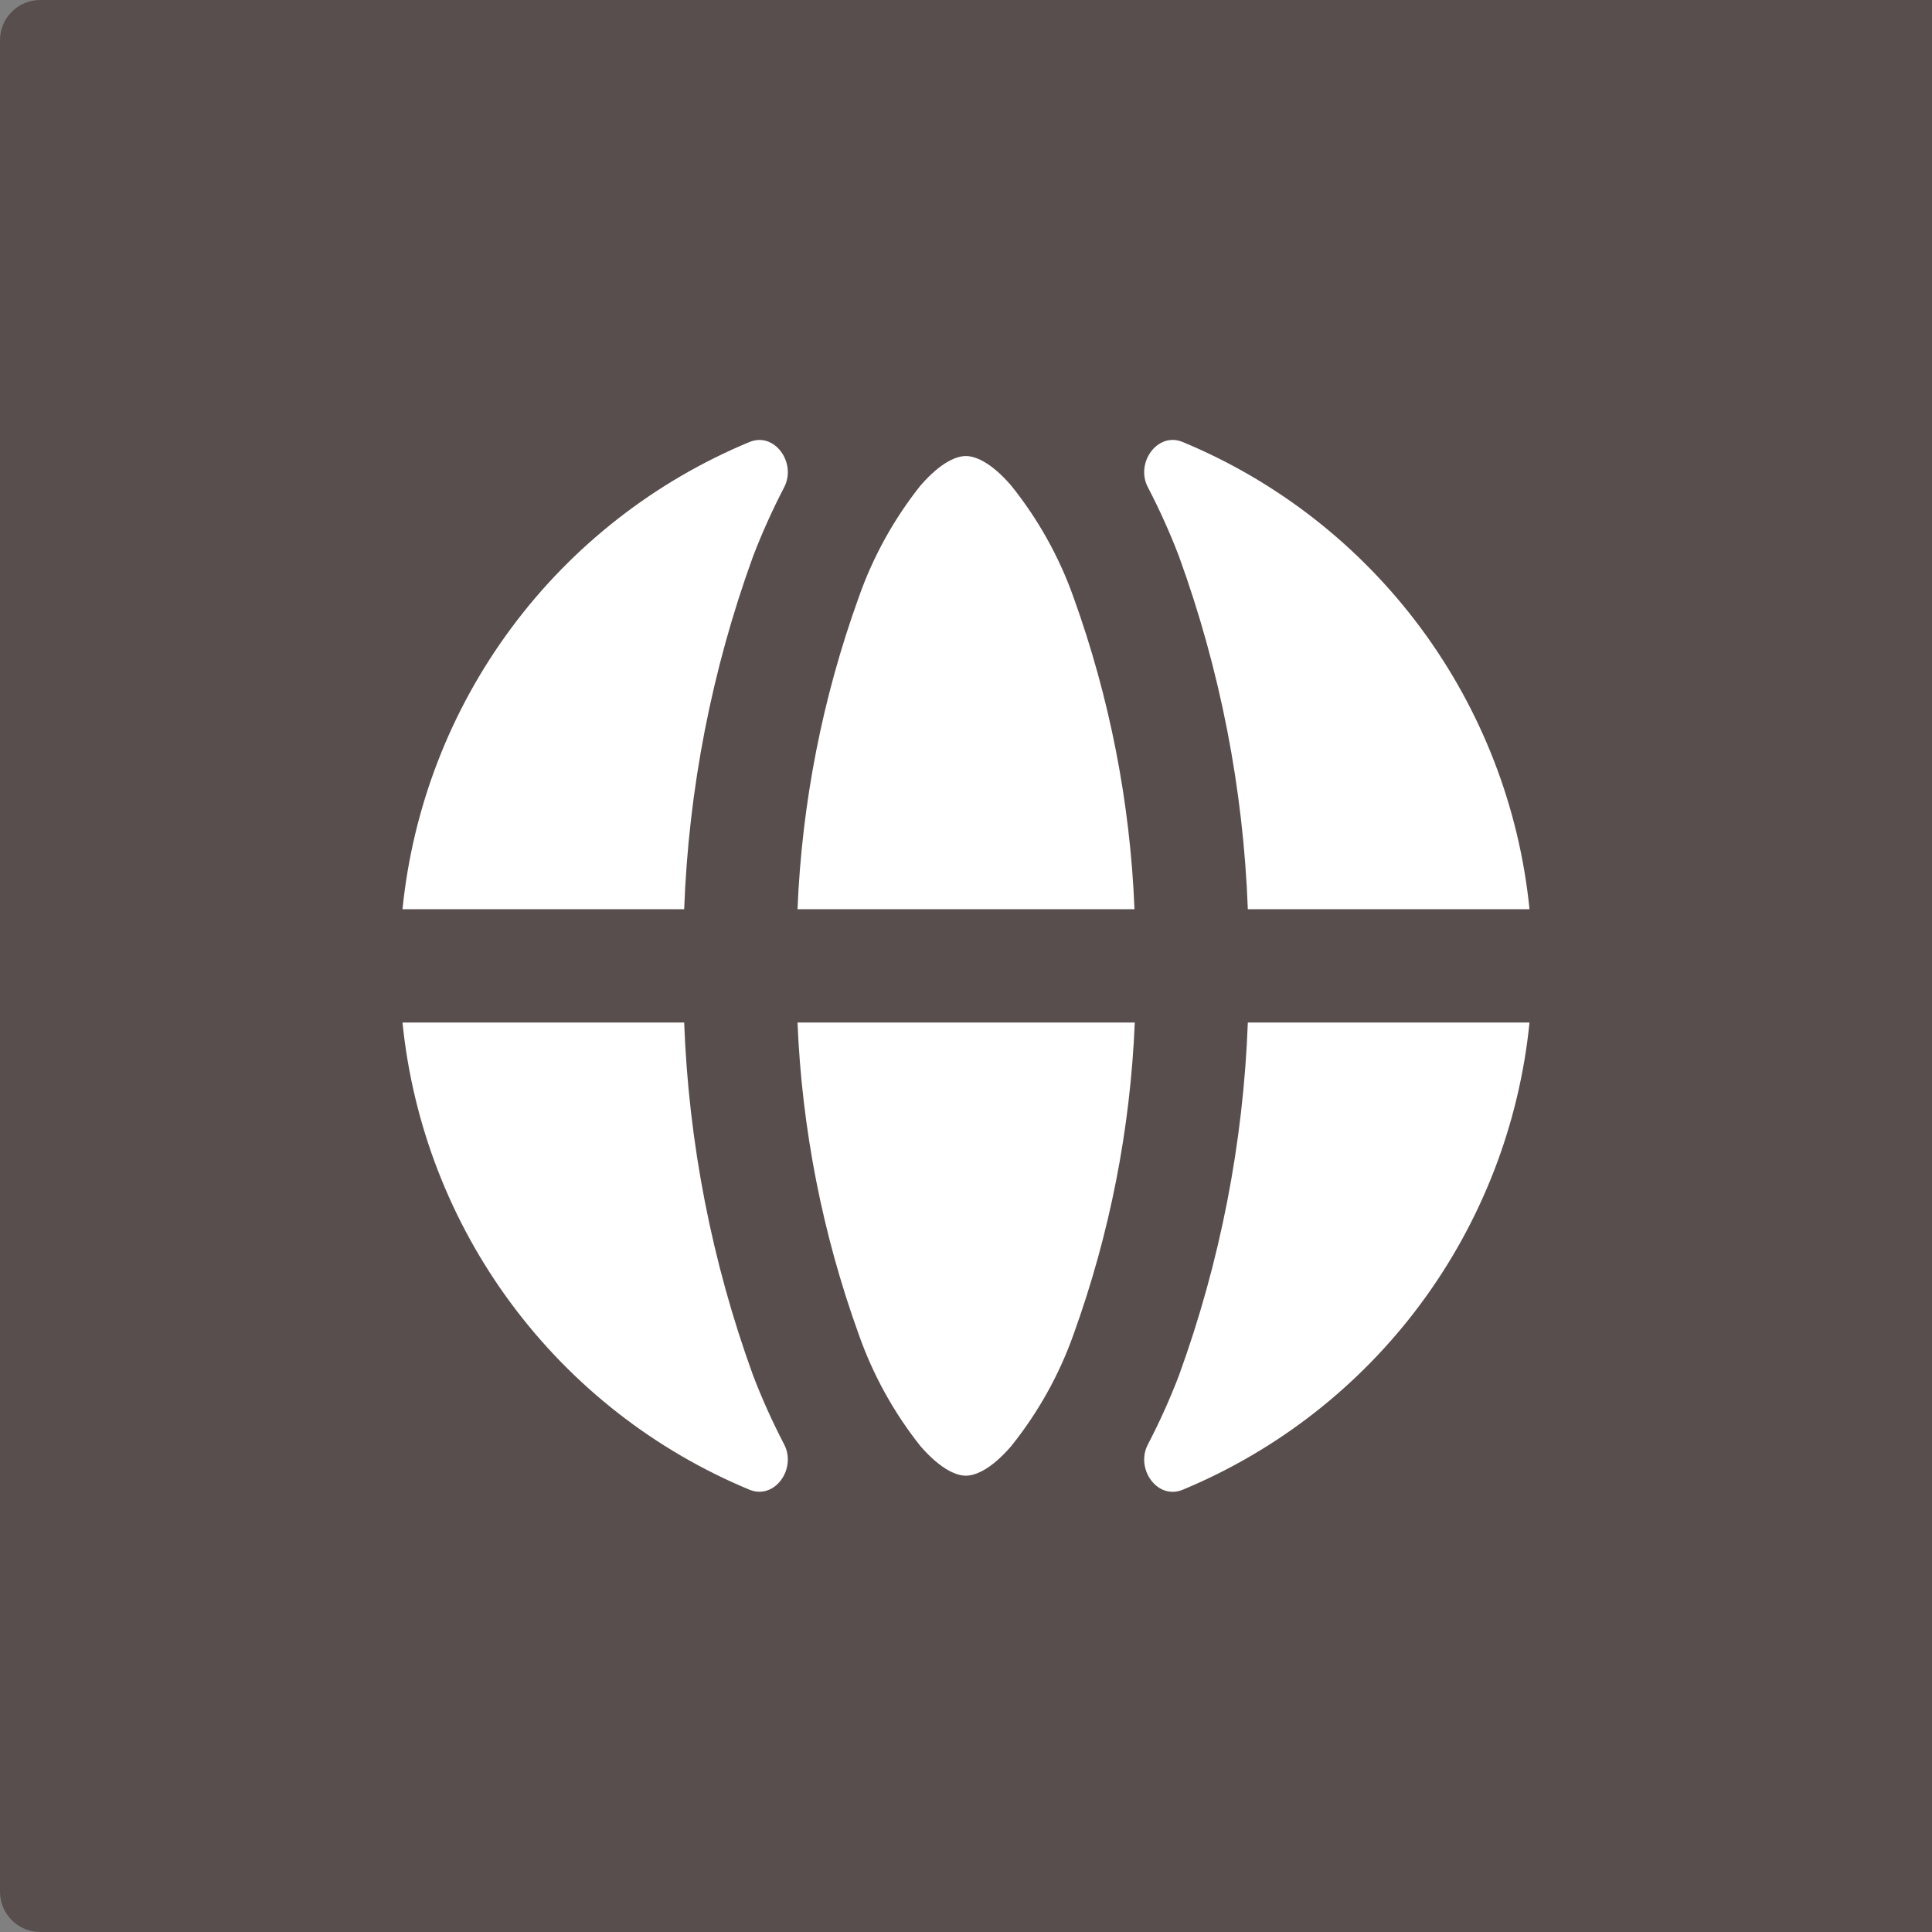
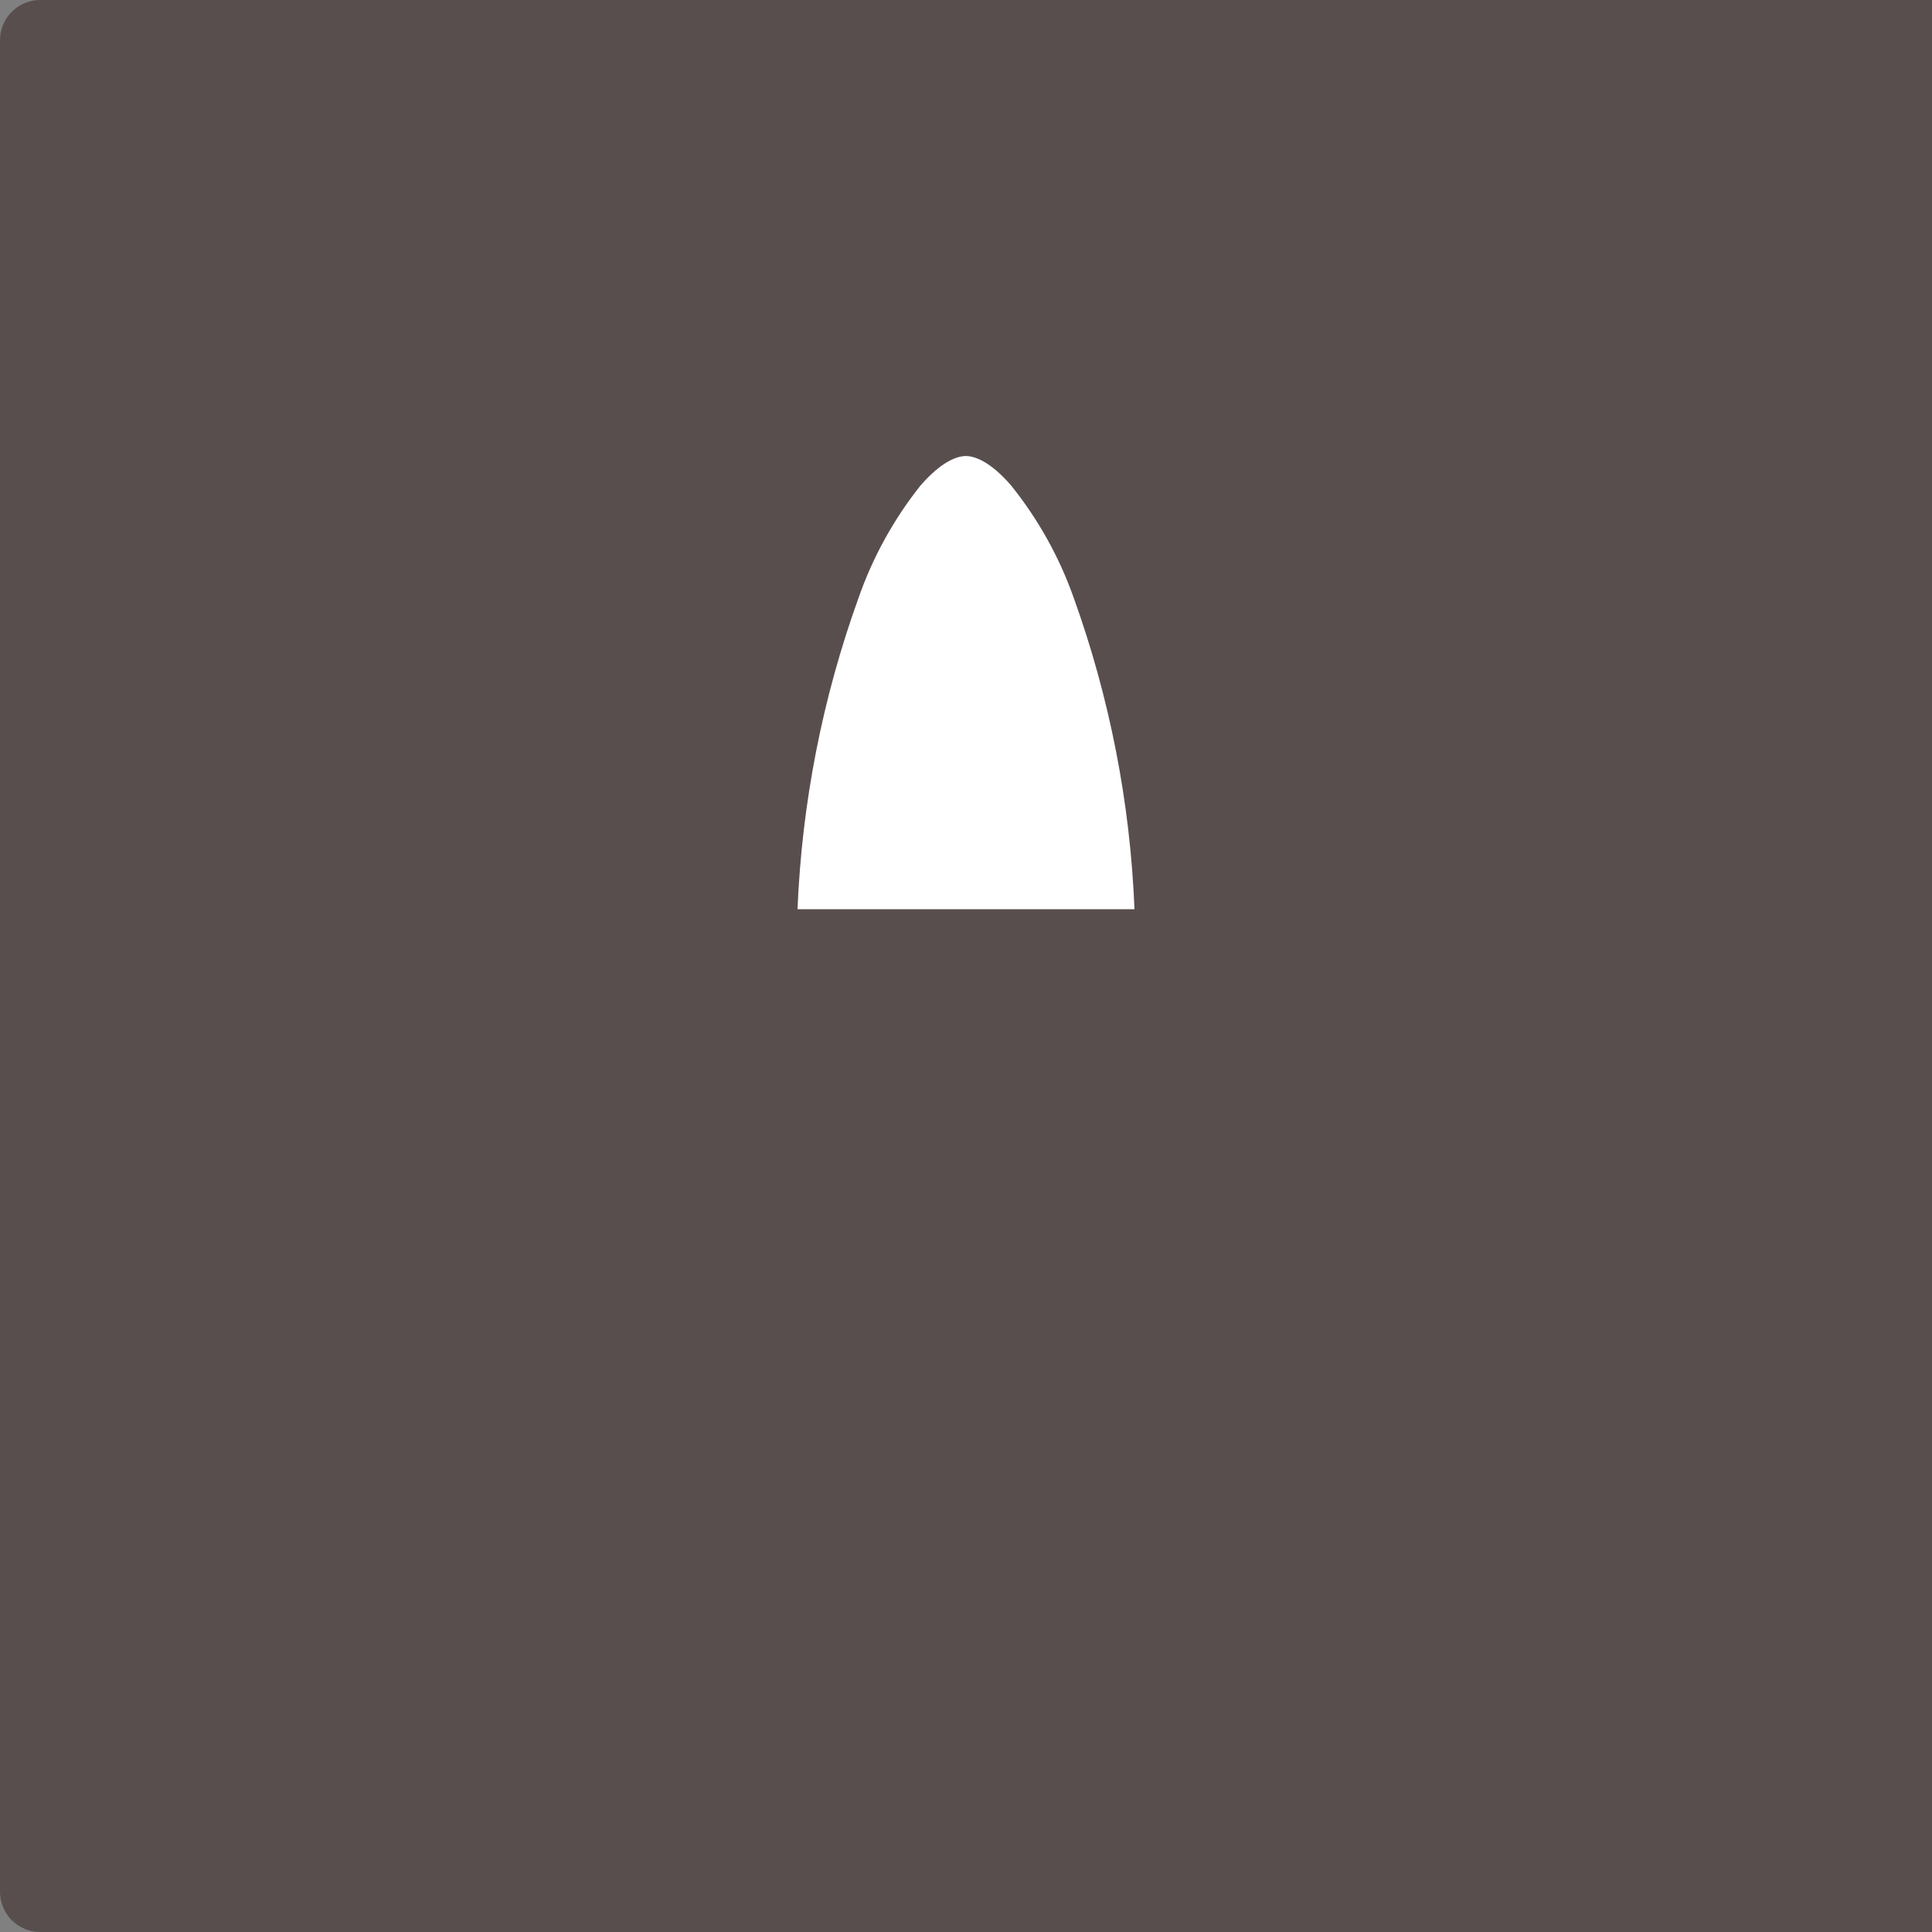
<svg xmlns="http://www.w3.org/2000/svg" width="48" height="48" viewBox="0 0 48 48" fill="none">
  <rect x="0" y="0" width="48" height="48" fill="#808080" stroke="none" />
  <path d="M0 1C0 0.448 0.448 0 1 0H48V48H1C0.448 48 0 47.552 0 47V1Z" fill="#594E4E" />
-   <path d="M10 22.589C10.255 20.055 11.191 17.638 12.709 15.595C14.227 13.551 16.27 11.957 18.62 10.982C19.248 10.723 19.798 11.505 19.481 12.109C19.191 12.667 18.932 13.242 18.707 13.829C17.686 16.642 17.109 19.598 16.998 22.589H10Z" fill="white" />
-   <path d="M10 25.404C10.255 27.938 11.191 30.355 12.709 32.398C14.227 34.442 16.27 36.036 18.62 37.011C19.248 37.27 19.798 36.488 19.481 35.884C19.191 35.326 18.932 34.752 18.707 34.164C17.686 31.351 17.109 28.395 16.998 25.404H10Z" fill="white" />
-   <path d="M19.814 25.404C19.923 28.048 20.435 30.66 21.334 33.149C21.687 34.156 22.206 35.096 22.87 35.931C23.406 36.546 23.793 36.663 23.996 36.663C24.198 36.663 24.59 36.546 25.121 35.931C25.791 35.097 26.316 34.157 26.673 33.149C27.572 30.66 28.084 28.048 28.193 25.404H19.814Z" fill="white" />
-   <path d="M31.002 25.404C30.891 28.396 30.315 31.353 29.293 34.167C29.068 34.755 28.81 35.329 28.519 35.887C28.202 36.489 28.753 37.27 29.38 37.014C31.731 36.038 33.774 34.444 35.292 32.4C36.809 30.356 37.746 27.938 38 25.404H31.002Z" fill="white" />
-   <path d="M38 22.589H31.002C30.891 19.597 30.315 16.641 29.293 13.827C29.068 13.239 28.81 12.665 28.519 12.106C28.202 11.505 28.753 10.724 29.38 10.98C31.731 11.955 33.774 13.55 35.292 15.594C36.809 17.638 37.746 20.055 38 22.589Z" fill="white" />
  <path d="M28.186 22.589H19.814C19.923 19.945 20.435 17.333 21.334 14.844C21.687 13.837 22.206 12.897 22.87 12.062C23.406 11.447 23.793 11.33 23.996 11.33C24.198 11.33 24.59 11.447 25.121 12.062C25.791 12.896 26.316 13.836 26.673 14.844C27.57 17.333 28.08 19.945 28.186 22.589Z" fill="white" />
</svg>